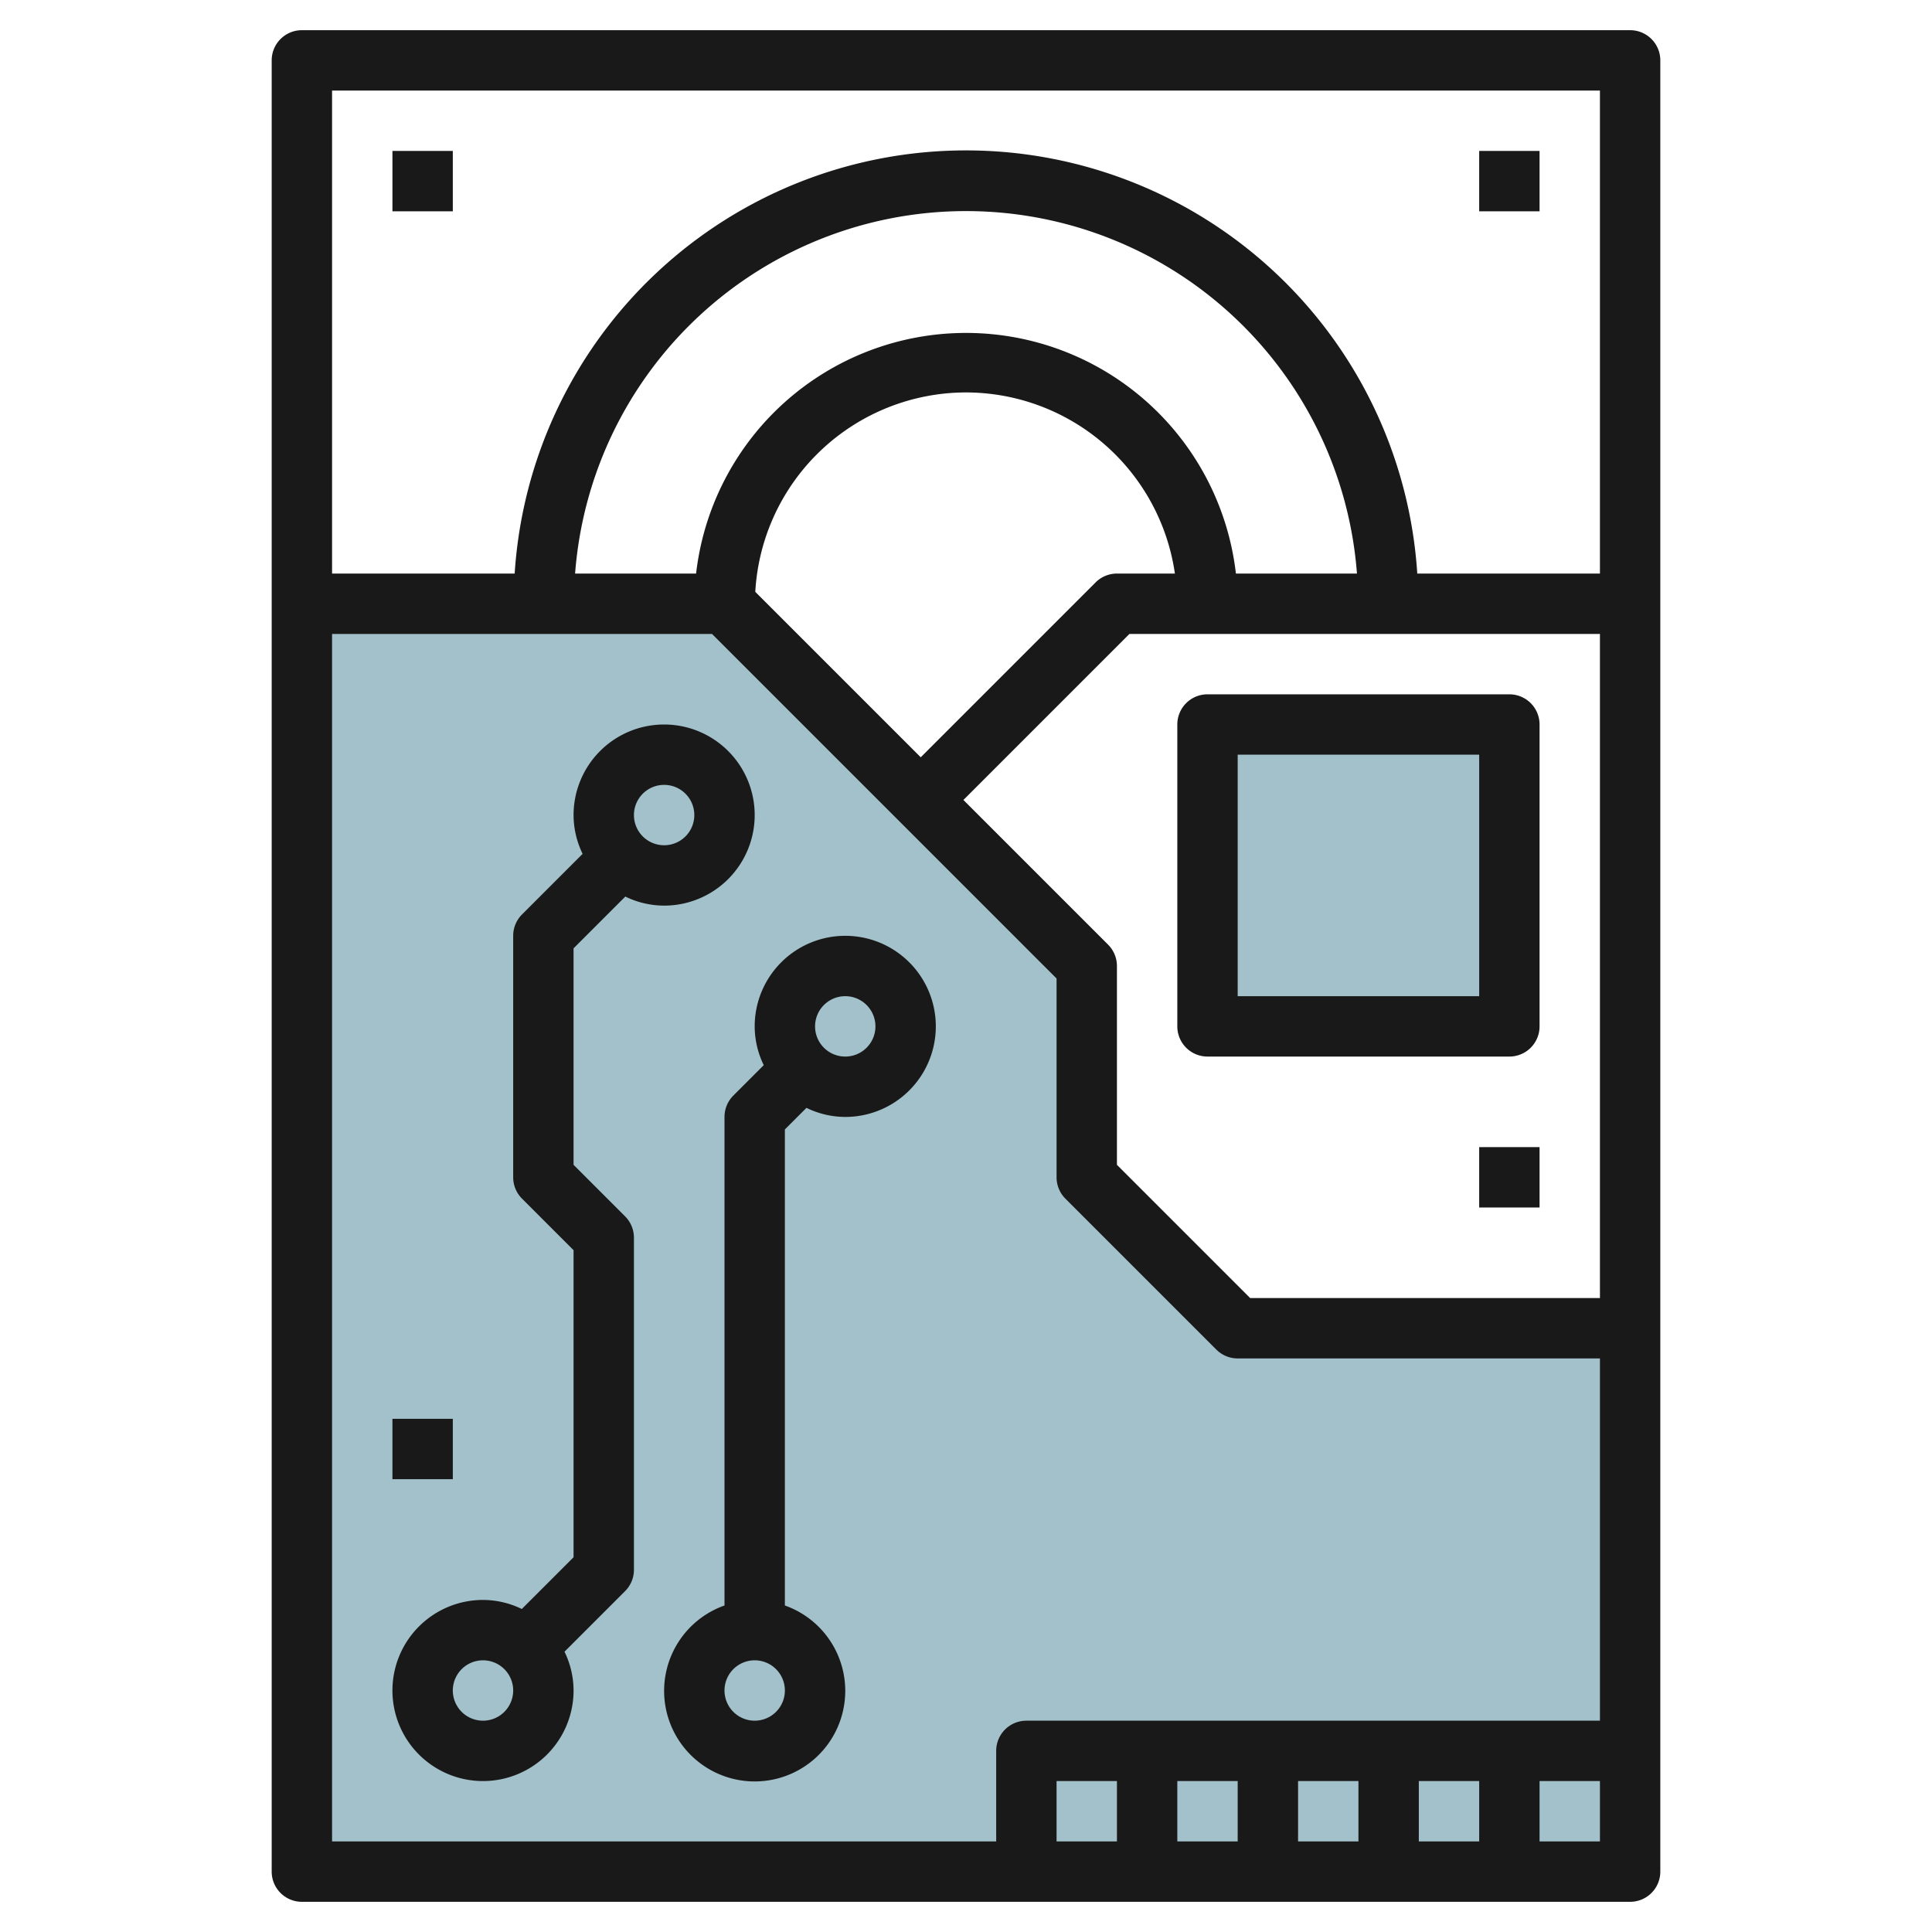
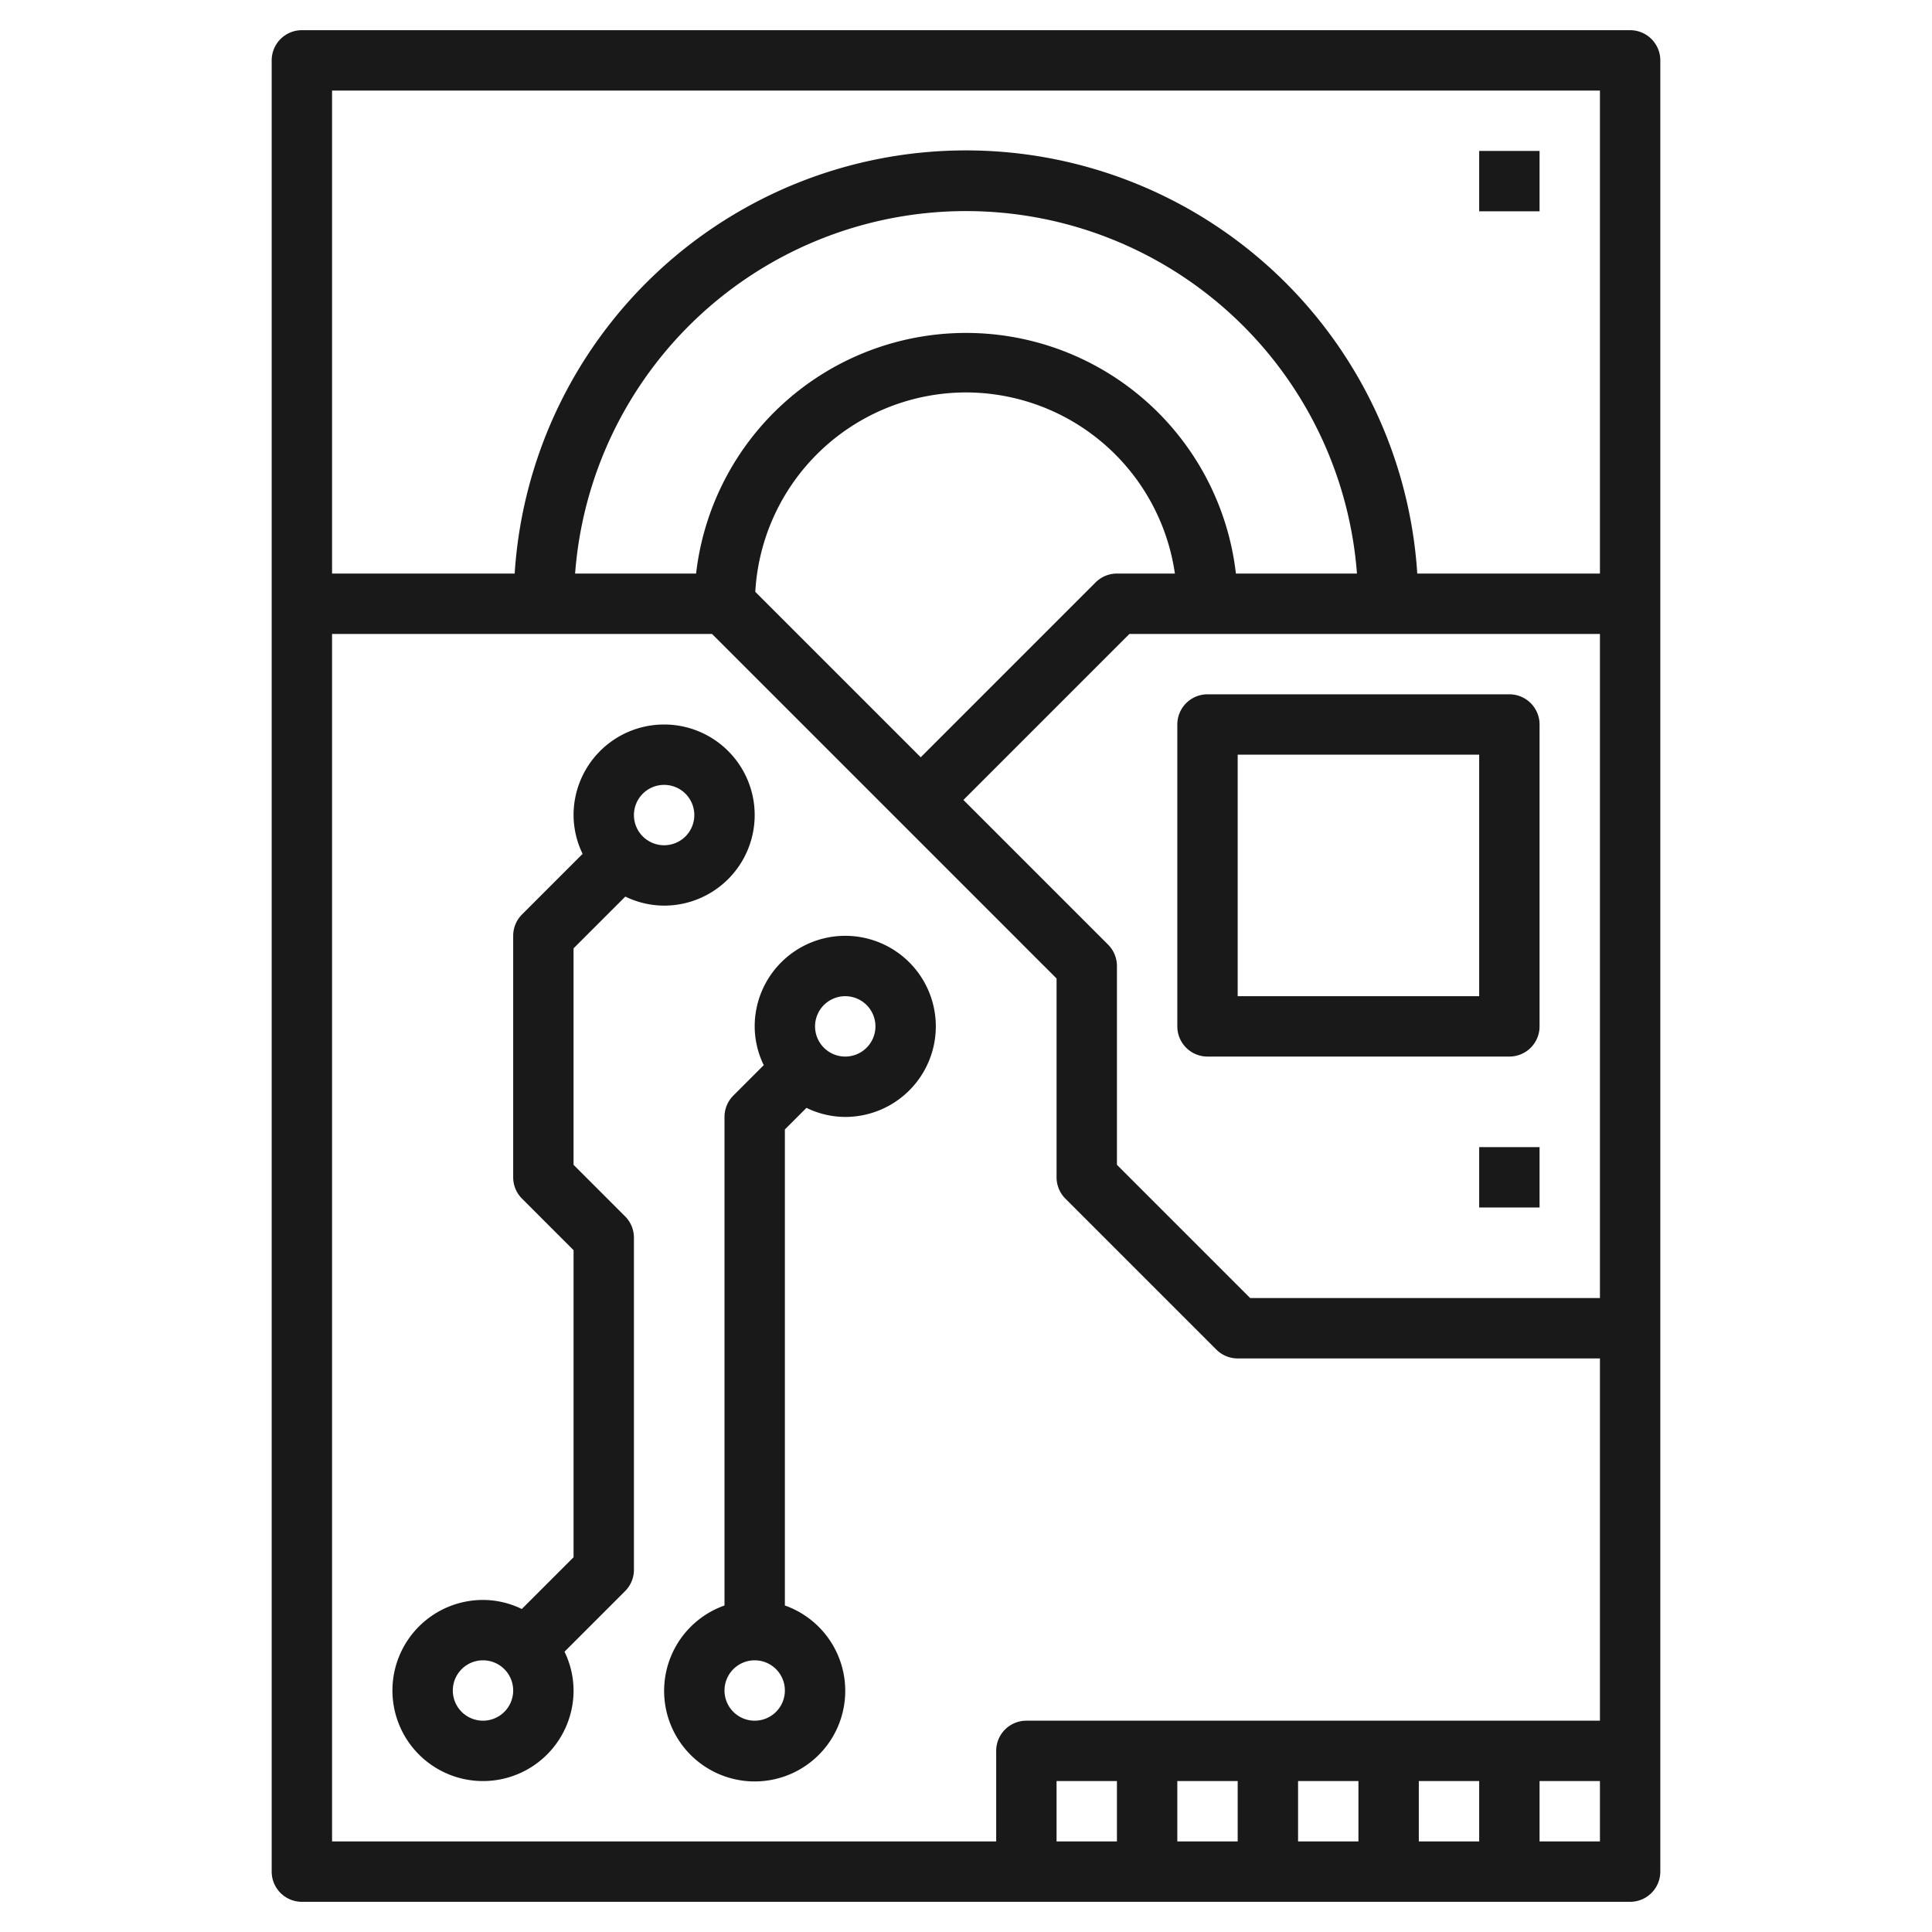
<svg xmlns="http://www.w3.org/2000/svg" id="Layer_3" height="512" viewBox="0 0 64 64" width="512" data-name="Layer 3">
-   <path d="m54 44h-13l-5-5-.001-7-11.999-12h-14v42h44z" fill="#a3c1ca" />
-   <path d="m40 24h10v10h-10z" fill="#a3c1ca" />
  <g fill="#191919">
    <path d="m55 62v-60a1 1 0 0 0 -1-1h-44a1 1 0 0 0 -1 1v60a1 1 0 0 0 1 1h44a1 1 0 0 0 1-1zm-14.059-43a9 9 0 0 0 -17.882 0h-4.008a12.987 12.987 0 0 1 25.9 0zm-8.941-6a7 7 0 0 1 6.92 6h-1.92a1 1 0 0 0 -.707.293l-5.793 5.793-5.48-5.48a7 7 0 0 1 6.98-6.606zm5.414 8h15.586v22h-11.586l-4.414-4.414v-6.586a1 1 0 0 0 -.293-.707l-4.793-4.793zm15.586-18v16h-6.051a14.981 14.981 0 0 0 -29.9 0h-6.049v-16zm-42 18h12.586l11.414 11.414v6.586a1 1 0 0 0 .293.707l5 5a1 1 0 0 0 .707.293h12v12h-19a1 1 0 0 0 -1 1v3h-22zm28 38h2v2h-2zm-2 2h-2v-2h2zm6-2h2v2h-2zm4 0h2v2h-2zm4 2v-2h2v2z" />
-     <path d="m13 5h2v2h-2z" />
    <path d="m49 5h2v2h-2z" />
    <path d="m40 35h10a1 1 0 0 0 1-1v-10a1 1 0 0 0 -1-1h-10a1 1 0 0 0 -1 1v10a1 1 0 0 0 1 1zm1-10h8v8h-8z" />
    <path d="m49 38h2v2h-2z" />
    <path d="m19 38.586v-7.172l1.715-1.714a2.951 2.951 0 0 0 1.285.3 3 3 0 1 0 -3-3 2.951 2.951 0 0 0 .3 1.285l-2.008 2.008a1 1 0 0 0 -.292.707v8a1 1 0 0 0 .293.707l1.707 1.707v10.172l-1.715 1.714a2.951 2.951 0 0 0 -1.285-.3 3 3 0 1 0 3 3 2.951 2.951 0 0 0 -.3-1.285l2.008-2.008a1 1 0 0 0 .292-.707v-11a1 1 0 0 0 -.293-.707zm3-12.586a1 1 0 1 1 -1 1 1 1 0 0 1 1-1zm-6 31a1 1 0 1 1 1-1 1 1 0 0 1 -1 1z" />
    <path d="m28 31a3 3 0 0 0 -3 3 2.951 2.951 0 0 0 .3 1.285l-1.008 1.008a1 1 0 0 0 -.292.707v16.184a3 3 0 1 0 2 0v-15.77l.715-.715a2.951 2.951 0 0 0 1.285.301 3 3 0 0 0 0-6zm-3 26a1 1 0 1 1 1-1 1 1 0 0 1 -1 1zm3-22a1 1 0 1 1 1-1 1 1 0 0 1 -1 1z" />
-     <path d="m13 47h2v2h-2z" />
  </g>
</svg>